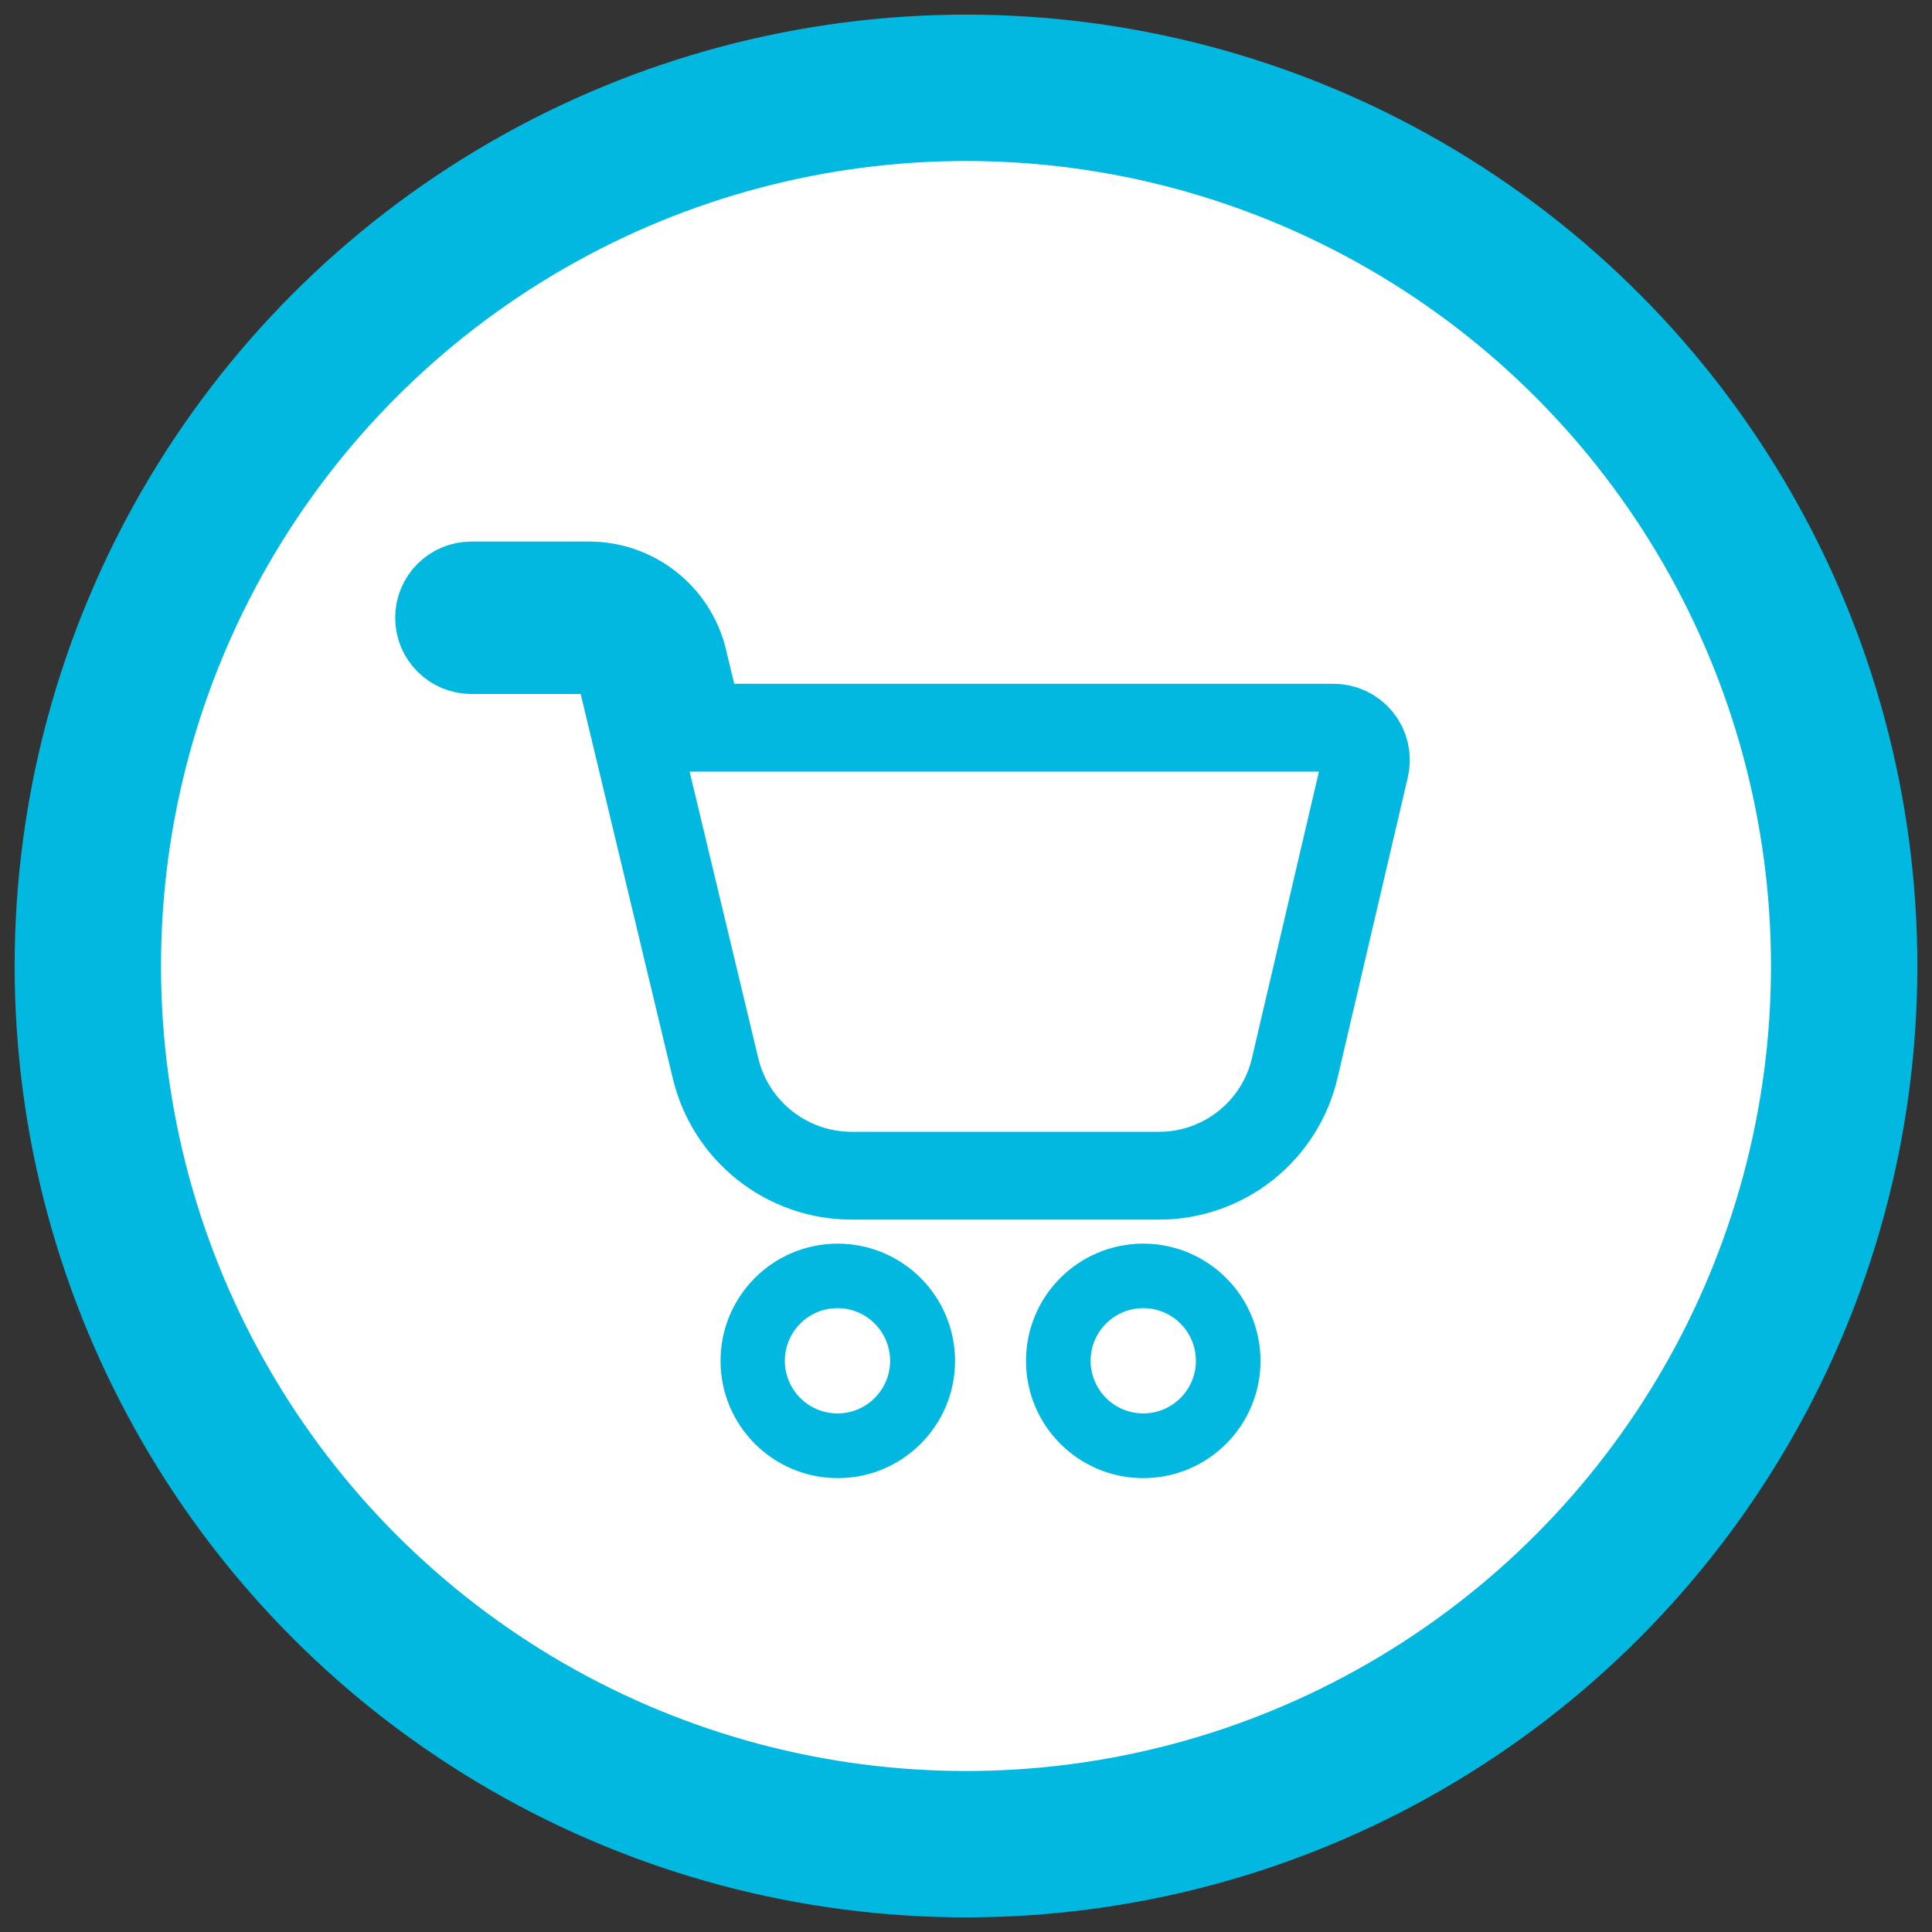
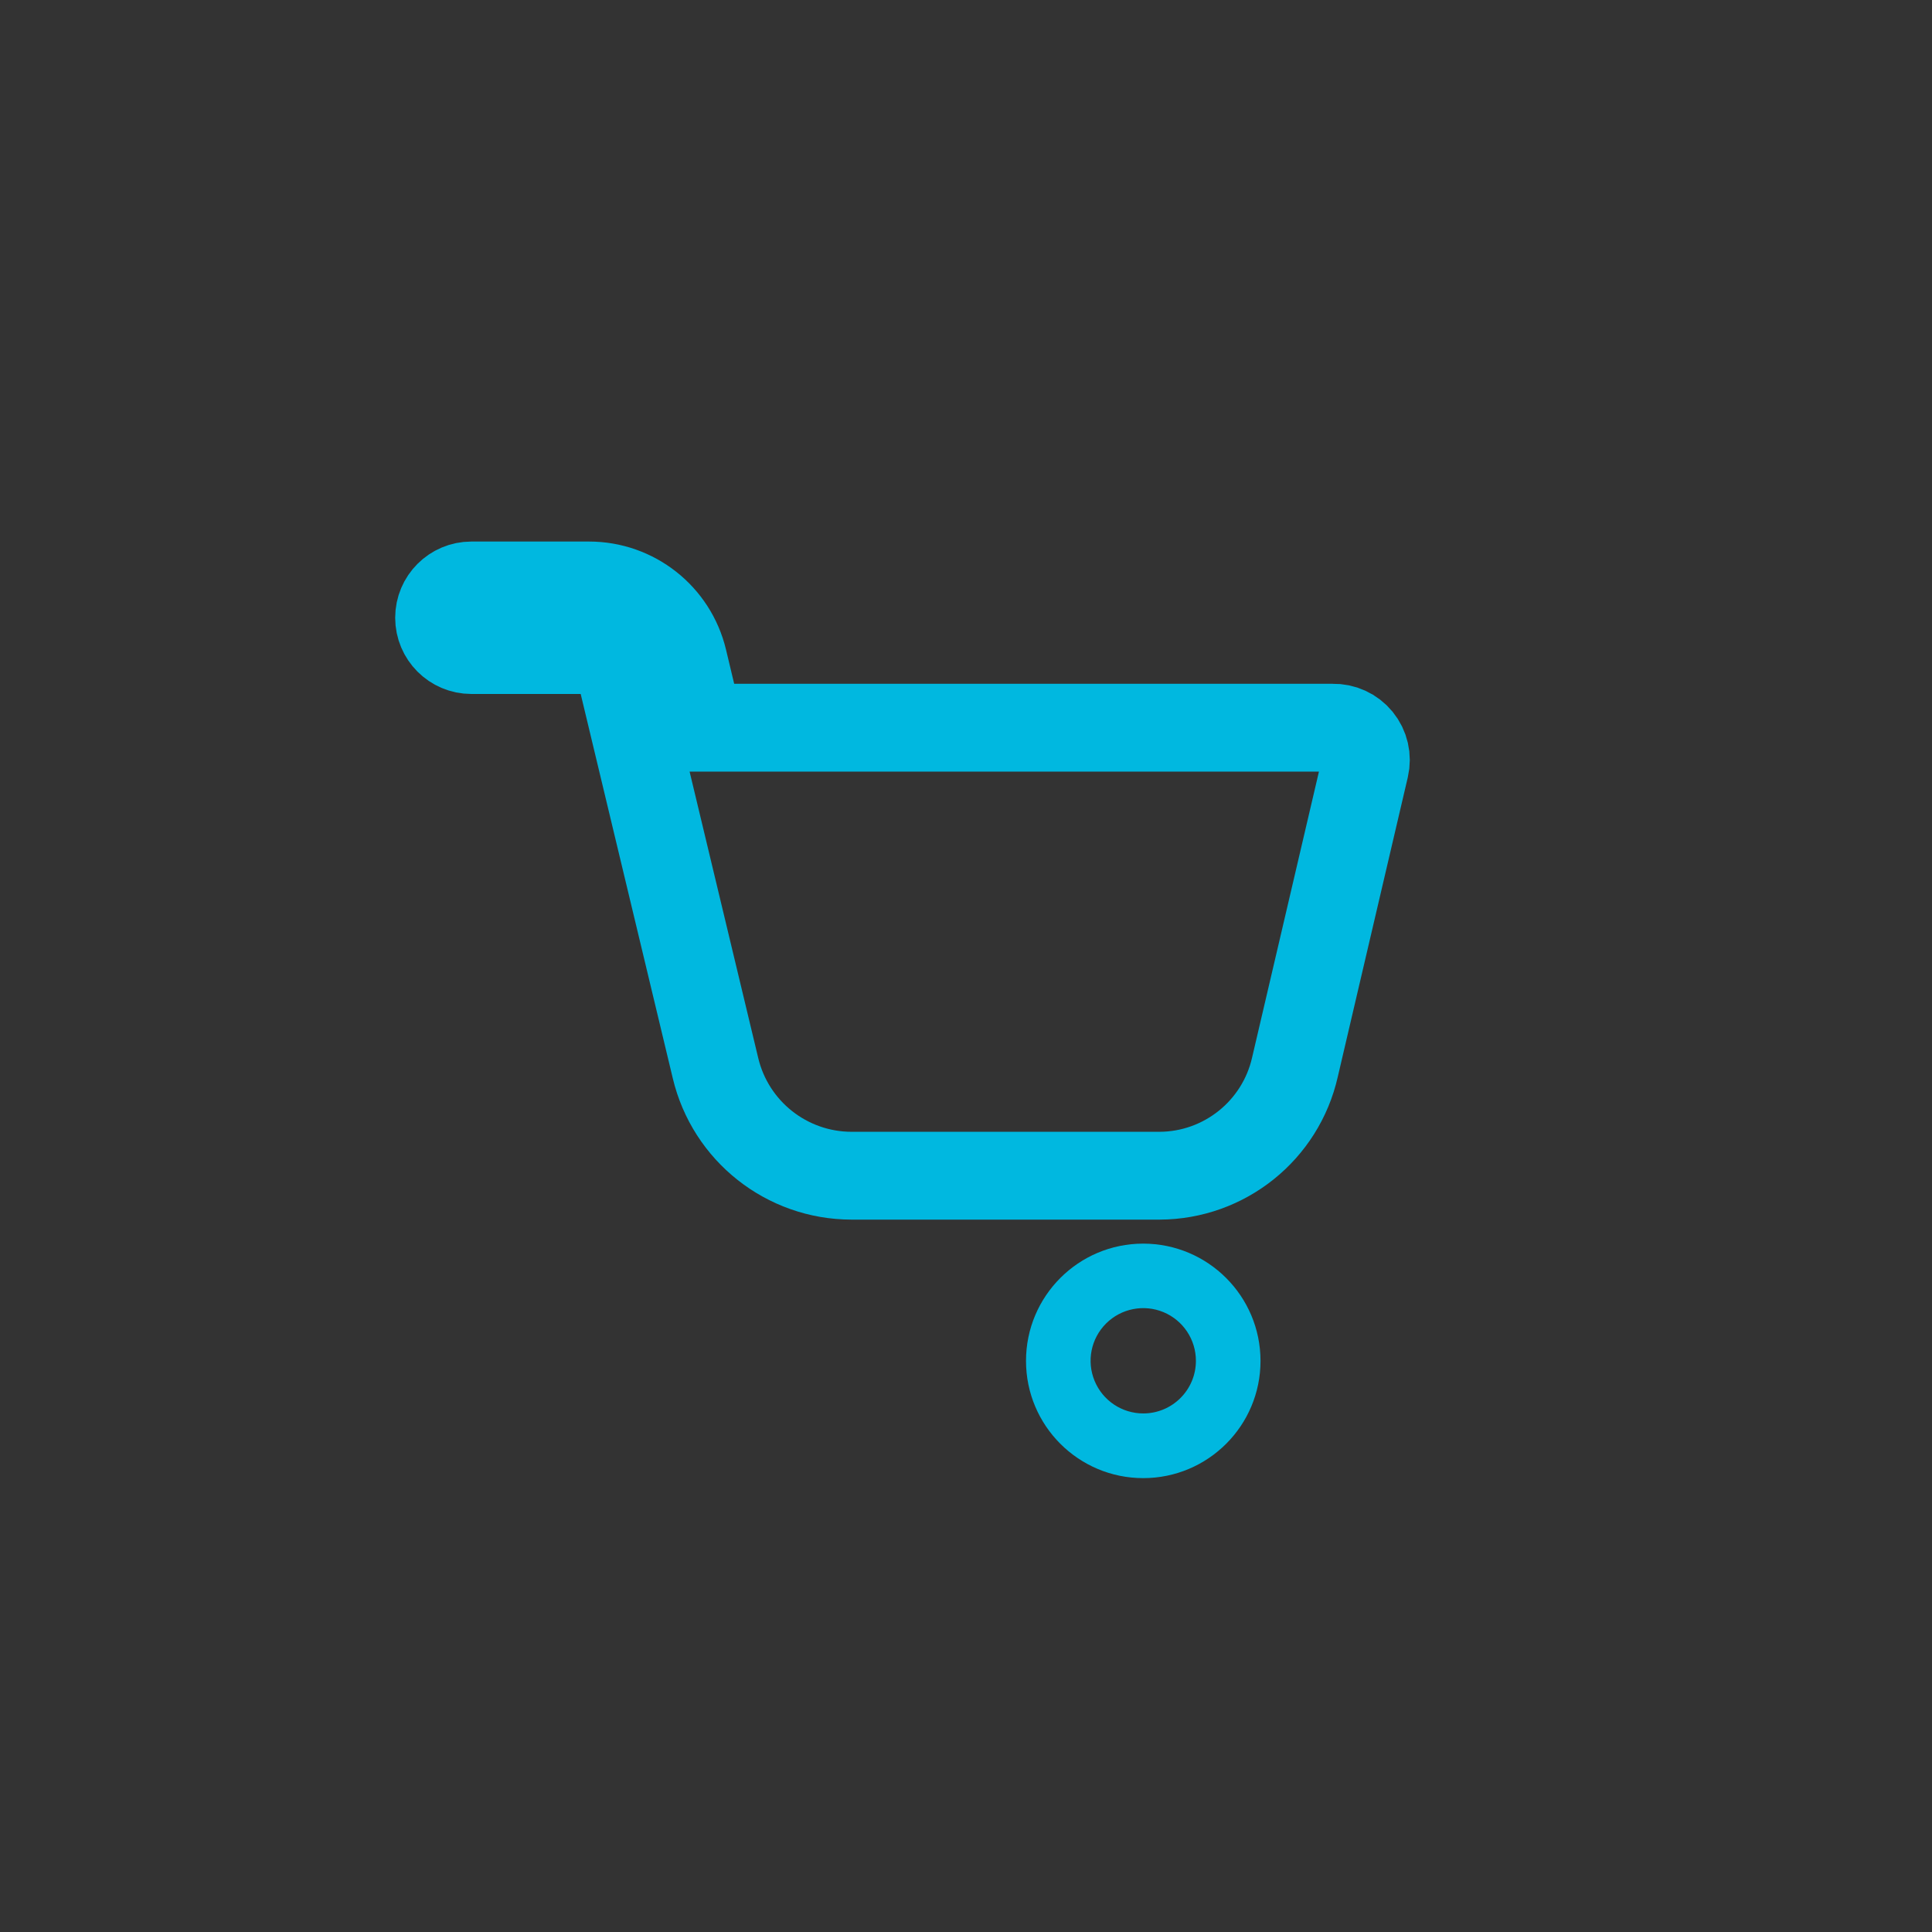
<svg xmlns="http://www.w3.org/2000/svg" width="66px" height="66px" viewBox="0 0 66 66" version="1.1">
  <rect x="0" y="0" width="66" height="66" fill="#333333" stroke="none" />
  <title>step_cart_focus</title>
  <g id="Shopping-Cart-Sales" stroke="none" stroke-width="1" fill="none" fill-rule="evenodd">
    <g id="step_cart_focus" transform="translate(3, 3)">
-       <circle id="Oval" stroke="#00B8E0" stroke-width="5" fill="#FFFFFF" cx="30" cy="30" r="30" />
      <g id="cart" transform="translate(12, 17)" fill-rule="nonzero">
        <path d="M24.055,22.484 C21.843,22.484 20.05,24.277 20.05,26.49 C20.05,28.702 21.843,30.495 24.055,30.495 C26.267,30.495 28.061,28.702 28.061,26.49 C28.059,24.278 26.267,22.486 24.055,22.484 Z M24.055,28.285 C23.327,28.285 22.671,27.846 22.393,27.173 C22.115,26.501 22.269,25.727 22.785,25.213 C23.3,24.699 24.074,24.546 24.746,24.825 C25.418,25.105 25.855,25.762 25.854,26.49 C25.852,27.482 25.047,28.285 24.055,28.285 L24.055,28.285 Z" id="Shape" fill="#00B8E0" />
-         <path d="M13.609,22.484 C11.398,22.49 9.611,24.286 9.615,26.497 C9.619,28.708 11.413,30.497 13.624,30.495 C15.835,30.493 17.626,28.7 17.626,26.49 C17.625,25.426 17.201,24.406 16.448,23.655 C15.694,22.903 14.673,22.482 13.609,22.484 L13.609,22.484 Z M13.609,28.285 C12.881,28.285 12.225,27.846 11.947,27.173 C11.669,26.501 11.824,25.727 12.339,25.213 C12.854,24.699 13.628,24.546 14.3,24.825 C14.972,25.105 15.409,25.762 15.408,26.49 C15.406,27.482 14.601,28.285 13.609,28.285 L13.609,28.285 Z" id="Shape" fill="#00B8E0" />
        <path d="M30.529,4.859 L8.897,4.859 L8.342,2.538 C7.985,1.05 6.654,0 5.124,0 L1.103,0 C0.494,0 0,0.494 0,1.103 C0,1.713 0.494,2.207 1.103,2.207 L5.149,2.207 C5.66,2.206 6.104,2.556 6.223,3.053 L9.442,16.486 C9.953,18.64 11.877,20.162 14.091,20.164 L24.611,20.164 C26.829,20.156 28.749,18.617 29.238,16.452 L31.632,6.212 C31.71,5.88 31.629,5.53 31.413,5.265 C31.197,5 30.87,4.85 30.529,4.859 Z" id="Path" stroke="#00B8E0" stroke-width="3" />
      </g>
    </g>
  </g>
</svg>